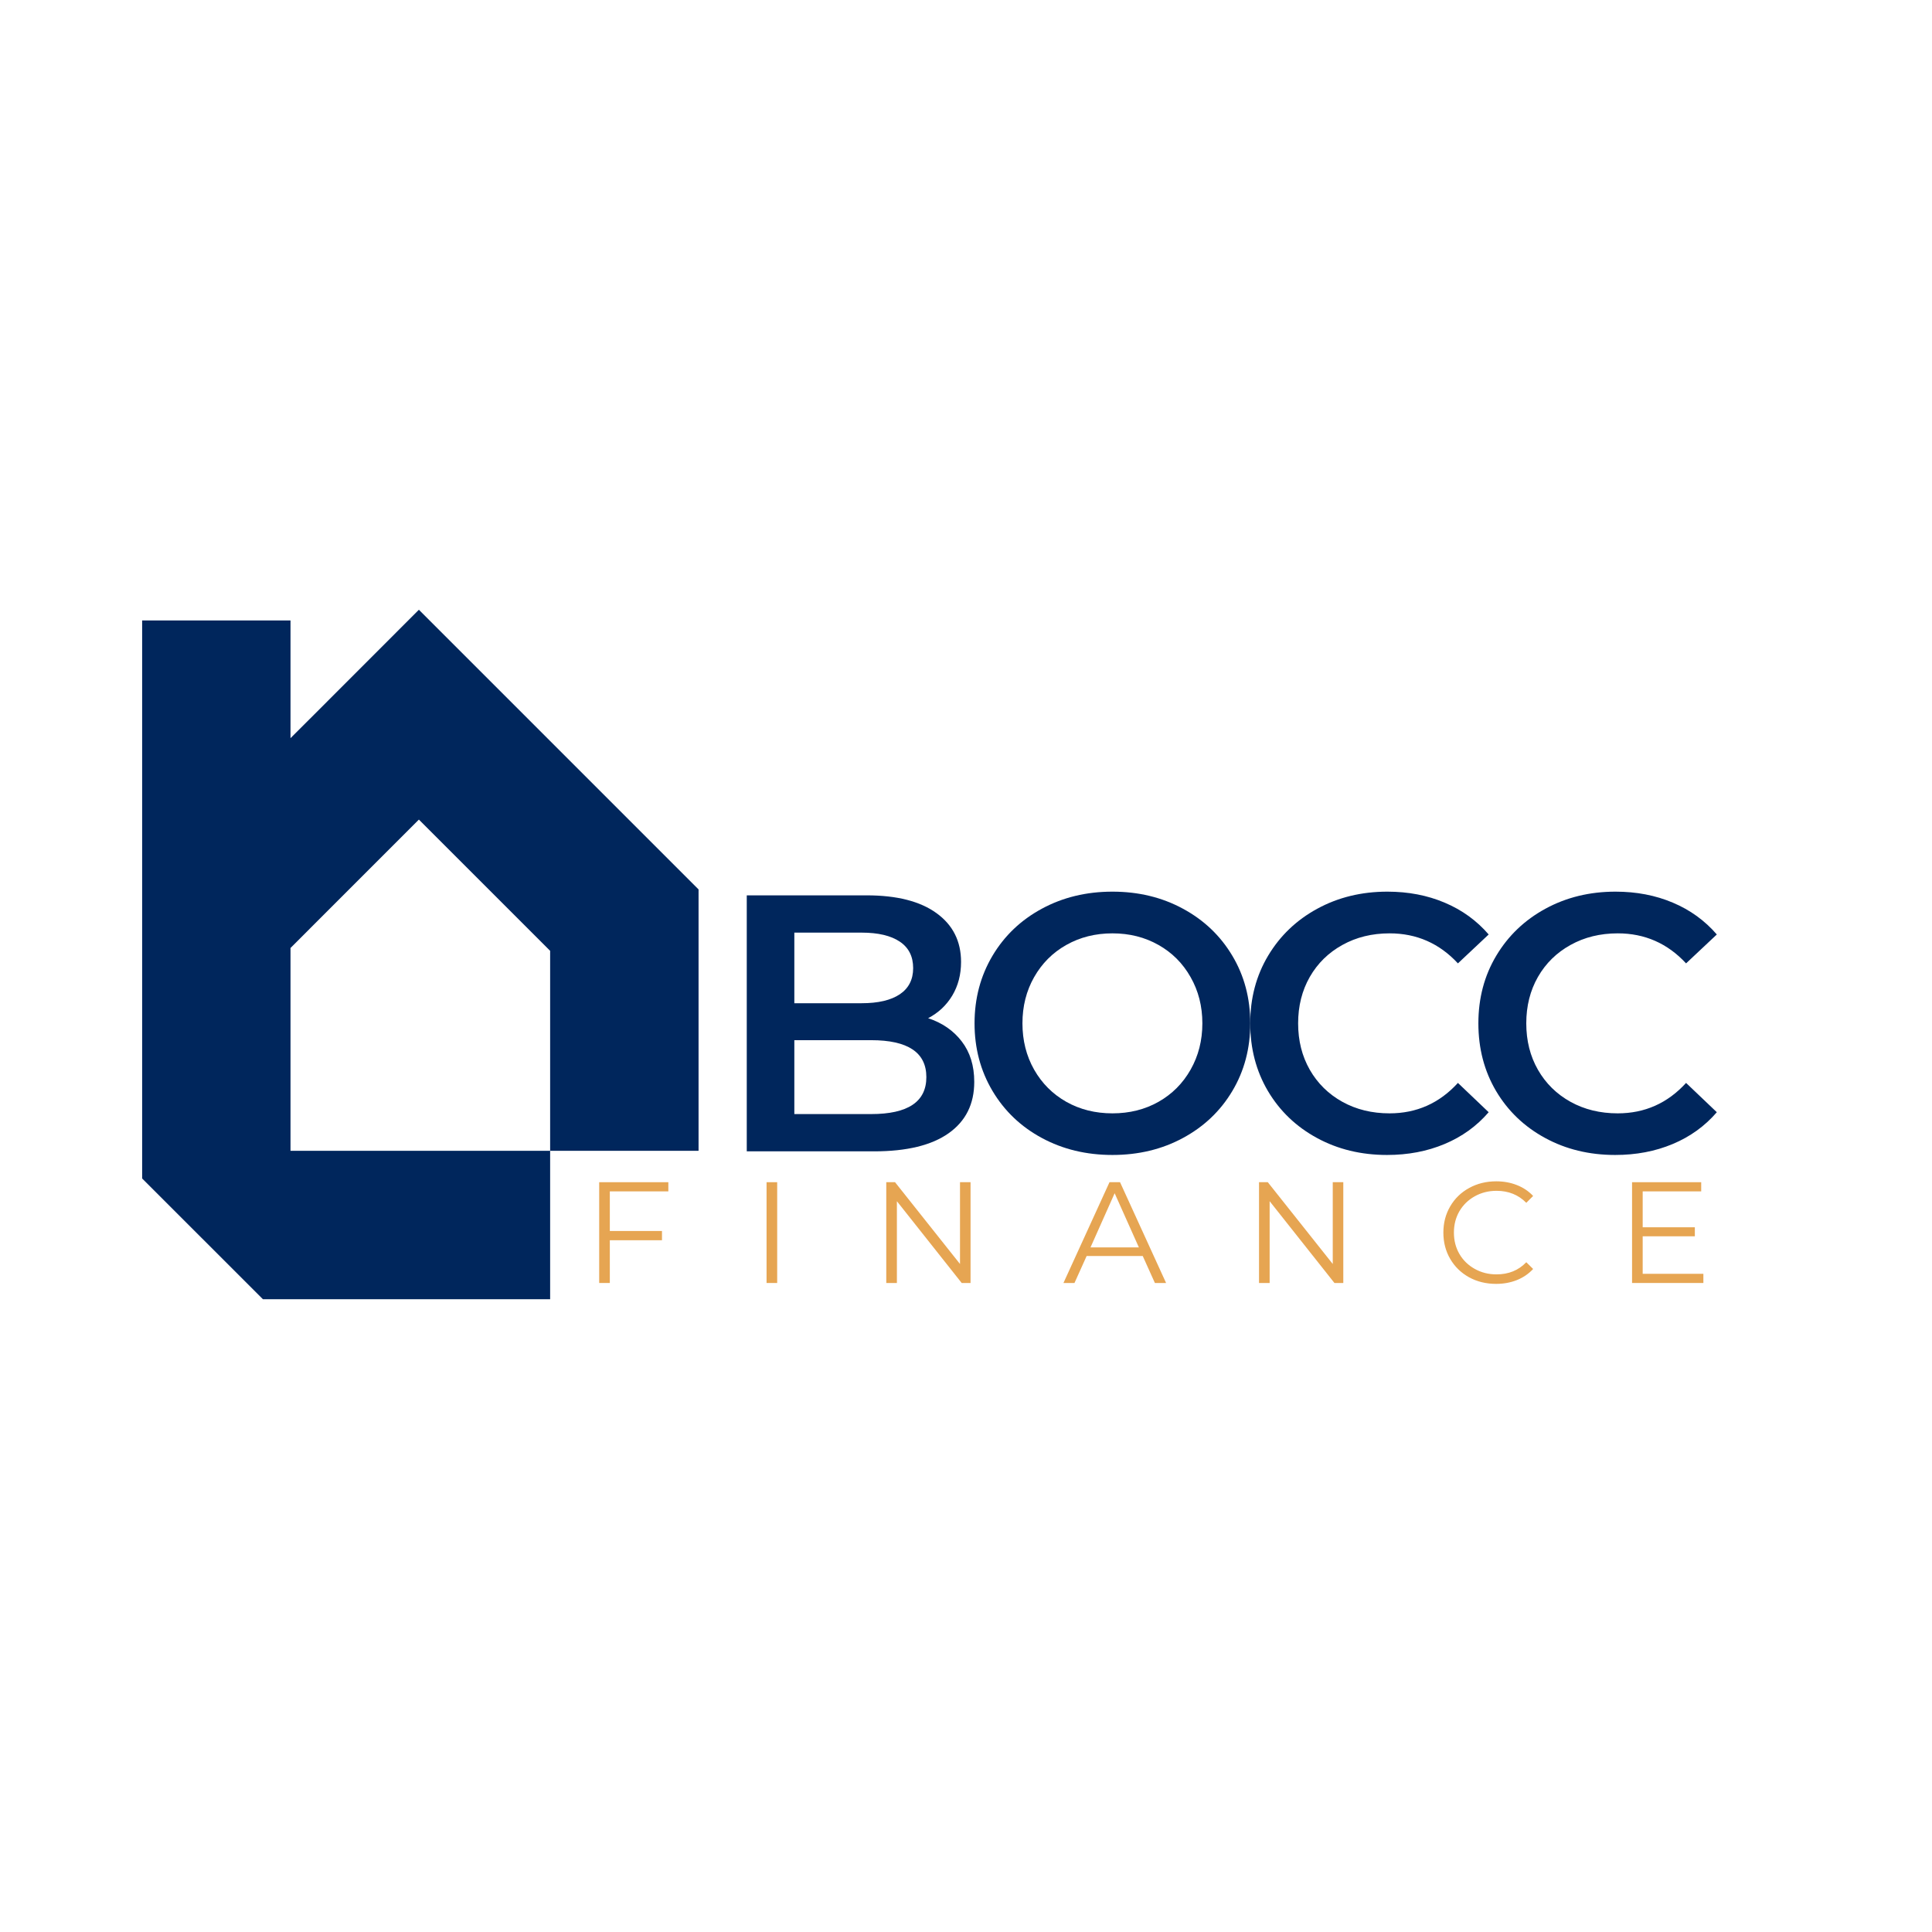
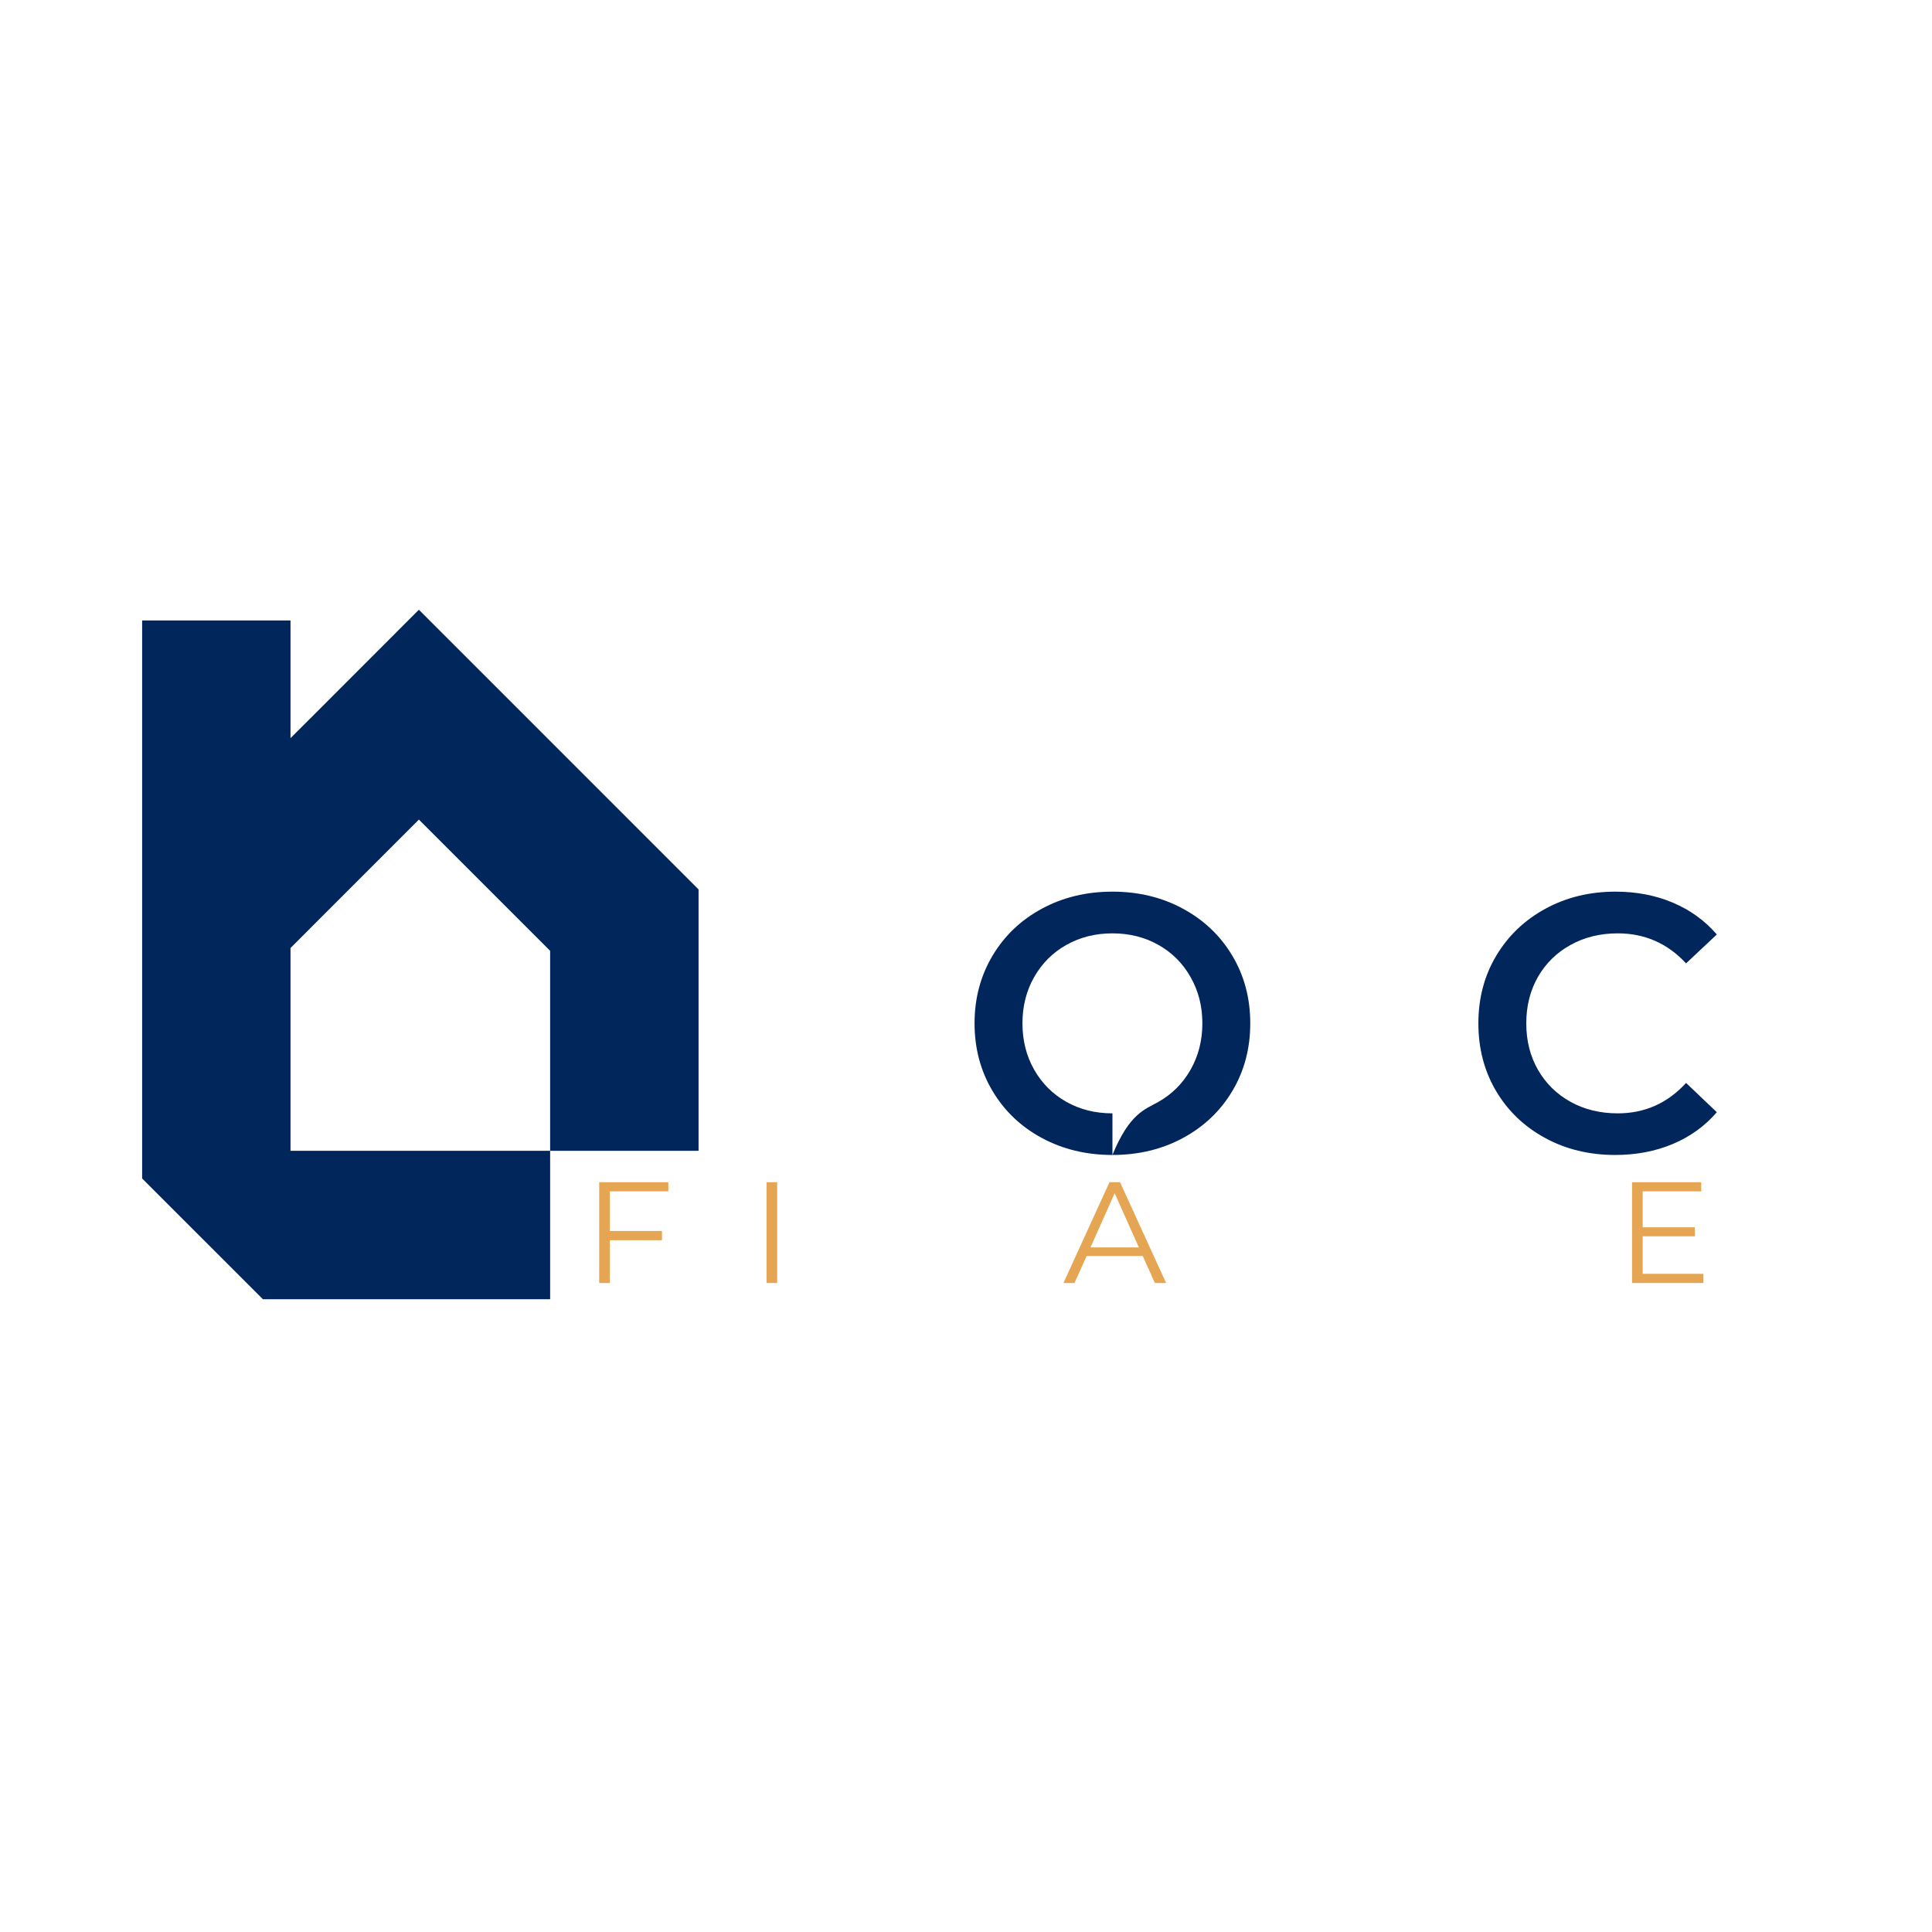
<svg xmlns="http://www.w3.org/2000/svg" width="500" zoomAndPan="magnify" viewBox="0 0 375 375" height="500" preserveAspectRatio="xMidYMid meet" version="1.2">
  <defs>
    <clipPath id="8bff6a5f5f">
      <path d="M 27.59 118.352 L 135.59 118.352 L 135.59 252.602 L 27.59 252.602 Z M 27.59 118.352 " />
    </clipPath>
  </defs>
  <g id="f6901a2334">
    <g clip-rule="nonzero" clip-path="url(#8bff6a5f5f)">
      <path style=" stroke:none;fill-rule:nonzero;fill:#00265c;fill-opacity:1;" d="M 135.59 172.637 L 135.59 223.367 L 106.781 223.367 L 106.781 184.555 L 81.305 159.082 L 56.387 184.004 L 56.387 223.367 L 106.781 223.367 L 106.781 252.176 L 51.027 252.176 L 27.59 228.742 L 27.59 120.434 L 56.387 120.434 L 56.387 143.273 L 60.949 138.723 L 81.305 118.352 L 101.68 138.723 L 106.781 143.828 Z M 135.59 172.637 " />
    </g>
    <g style="fill:#00265c;fill-opacity:1;">
      <g transform="translate(138.274, 223.475)">
-         <path style="stroke:none" d="M 41.875 -25.844 C 44.625 -24.938 46.801 -23.43 48.406 -21.328 C 50.02 -19.223 50.828 -16.609 50.828 -13.484 C 50.828 -9.18 49.172 -5.859 45.859 -3.516 C 42.547 -1.172 37.719 0 31.375 0 L 6.672 0 L 6.672 -49.688 L 29.953 -49.688 C 35.816 -49.688 40.332 -48.535 43.5 -46.234 C 46.676 -43.941 48.266 -40.785 48.266 -36.766 C 48.266 -34.305 47.695 -32.129 46.562 -30.234 C 45.426 -28.348 43.863 -26.883 41.875 -25.844 Z M 15.906 -42.453 L 15.906 -28.75 L 28.969 -28.75 C 32.176 -28.75 34.645 -29.328 36.375 -30.484 C 38.102 -31.648 38.969 -33.344 38.969 -35.562 C 38.969 -37.832 38.102 -39.547 36.375 -40.703 C 34.645 -41.867 32.176 -42.453 28.969 -42.453 Z M 30.812 -7.234 C 37.957 -7.234 41.531 -9.625 41.531 -14.406 C 41.531 -19.188 37.957 -21.578 30.812 -21.578 L 15.906 -21.578 L 15.906 -7.234 Z M 30.812 -7.234 " />
-       </g>
+         </g>
    </g>
    <g style="fill:#00265c;fill-opacity:1;">
      <g transform="translate(186.034, 223.475)">
-         <path style="stroke:none" d="M 29.891 0.703 C 24.828 0.703 20.258 -0.395 16.188 -2.594 C 12.113 -4.789 8.914 -7.844 6.594 -11.75 C 4.281 -15.656 3.125 -20.02 3.125 -24.844 C 3.125 -29.664 4.281 -34.031 6.594 -37.938 C 8.914 -41.844 12.113 -44.895 16.188 -47.094 C 20.258 -49.301 24.828 -50.406 29.891 -50.406 C 34.953 -50.406 39.516 -49.301 43.578 -47.094 C 47.648 -44.895 50.844 -41.852 53.156 -37.969 C 55.477 -34.094 56.641 -29.719 56.641 -24.844 C 56.641 -19.969 55.477 -15.586 53.156 -11.703 C 50.844 -7.828 47.648 -4.789 43.578 -2.594 C 39.516 -0.395 34.953 0.703 29.891 0.703 Z M 29.891 -7.375 C 33.203 -7.375 36.18 -8.117 38.828 -9.609 C 41.473 -11.109 43.551 -13.191 45.062 -15.859 C 46.582 -18.535 47.344 -21.531 47.344 -24.844 C 47.344 -28.156 46.582 -31.145 45.062 -33.812 C 43.551 -36.488 41.473 -38.57 38.828 -40.062 C 36.18 -41.562 33.203 -42.312 29.891 -42.312 C 26.578 -42.312 23.594 -41.562 20.938 -40.062 C 18.289 -38.57 16.207 -36.488 14.688 -33.812 C 13.176 -31.145 12.422 -28.156 12.422 -24.844 C 12.422 -21.531 13.176 -18.535 14.688 -15.859 C 16.207 -13.191 18.289 -11.109 20.938 -9.609 C 23.594 -8.117 26.578 -7.375 29.891 -7.375 Z M 29.891 -7.375 " />
+         <path style="stroke:none" d="M 29.891 0.703 C 24.828 0.703 20.258 -0.395 16.188 -2.594 C 12.113 -4.789 8.914 -7.844 6.594 -11.75 C 4.281 -15.656 3.125 -20.02 3.125 -24.844 C 3.125 -29.664 4.281 -34.031 6.594 -37.938 C 8.914 -41.844 12.113 -44.895 16.188 -47.094 C 20.258 -49.301 24.828 -50.406 29.891 -50.406 C 34.953 -50.406 39.516 -49.301 43.578 -47.094 C 47.648 -44.895 50.844 -41.852 53.156 -37.969 C 55.477 -34.094 56.641 -29.719 56.641 -24.844 C 56.641 -19.969 55.477 -15.586 53.156 -11.703 C 50.844 -7.828 47.648 -4.789 43.578 -2.594 C 39.516 -0.395 34.953 0.703 29.891 0.703 Z C 33.203 -7.375 36.18 -8.117 38.828 -9.609 C 41.473 -11.109 43.551 -13.191 45.062 -15.859 C 46.582 -18.535 47.344 -21.531 47.344 -24.844 C 47.344 -28.156 46.582 -31.145 45.062 -33.812 C 43.551 -36.488 41.473 -38.57 38.828 -40.062 C 36.18 -41.562 33.203 -42.312 29.891 -42.312 C 26.578 -42.312 23.594 -41.562 20.938 -40.062 C 18.289 -38.57 16.207 -36.488 14.688 -33.812 C 13.176 -31.145 12.422 -28.156 12.422 -24.844 C 12.422 -21.531 13.176 -18.535 14.688 -15.859 C 16.207 -13.191 18.289 -11.109 20.938 -9.609 C 23.594 -8.117 26.578 -7.375 29.891 -7.375 Z M 29.891 -7.375 " />
      </g>
    </g>
    <g style="fill:#00265c;fill-opacity:1;">
      <g transform="translate(239.544, 223.475)">
-         <path style="stroke:none" d="M 29.672 0.703 C 24.648 0.703 20.117 -0.395 16.078 -2.594 C 12.035 -4.789 8.863 -7.828 6.562 -11.703 C 4.27 -15.586 3.125 -19.969 3.125 -24.844 C 3.125 -29.719 4.281 -34.094 6.594 -37.969 C 8.914 -41.852 12.098 -44.895 16.141 -47.094 C 20.191 -49.301 24.727 -50.406 29.75 -50.406 C 33.812 -50.406 37.52 -49.691 40.875 -48.266 C 44.238 -46.848 47.082 -44.789 49.406 -42.094 L 43.438 -36.484 C 39.844 -40.367 35.422 -42.312 30.172 -42.312 C 26.766 -42.312 23.711 -41.562 21.016 -40.062 C 18.316 -38.57 16.207 -36.504 14.688 -33.859 C 13.176 -31.211 12.422 -28.207 12.422 -24.844 C 12.422 -21.477 13.176 -18.473 14.688 -15.828 C 16.207 -13.18 18.316 -11.109 21.016 -9.609 C 23.711 -8.117 26.766 -7.375 30.172 -7.375 C 35.422 -7.375 39.844 -9.344 43.438 -13.281 L 49.406 -7.594 C 47.082 -4.895 44.227 -2.836 40.844 -1.422 C 37.469 -0.004 33.742 0.703 29.672 0.703 Z M 29.672 0.703 " />
-       </g>
+         </g>
    </g>
    <g style="fill:#00265c;fill-opacity:1;">
      <g transform="translate(283.827, 223.475)">
        <path style="stroke:none" d="M 29.672 0.703 C 24.648 0.703 20.117 -0.395 16.078 -2.594 C 12.035 -4.789 8.863 -7.828 6.562 -11.703 C 4.27 -15.586 3.125 -19.969 3.125 -24.844 C 3.125 -29.719 4.281 -34.094 6.594 -37.969 C 8.914 -41.852 12.098 -44.895 16.141 -47.094 C 20.191 -49.301 24.727 -50.406 29.75 -50.406 C 33.812 -50.406 37.52 -49.691 40.875 -48.266 C 44.238 -46.848 47.082 -44.789 49.406 -42.094 L 43.438 -36.484 C 39.844 -40.367 35.422 -42.312 30.172 -42.312 C 26.766 -42.312 23.711 -41.562 21.016 -40.062 C 18.316 -38.57 16.207 -36.504 14.688 -33.859 C 13.176 -31.211 12.422 -28.207 12.422 -24.844 C 12.422 -21.477 13.176 -18.473 14.688 -15.828 C 16.207 -13.18 18.316 -11.109 21.016 -9.609 C 23.711 -8.117 26.766 -7.375 30.172 -7.375 C 35.422 -7.375 39.844 -9.344 43.438 -13.281 L 49.406 -7.594 C 47.082 -4.895 44.227 -2.836 40.844 -1.422 C 37.469 -0.004 33.742 0.703 29.672 0.703 Z M 29.672 0.703 " />
      </g>
    </g>
    <g style="fill:#e6a552;fill-opacity:1;">
      <g transform="translate(113.115, 249.027)">
        <path style="stroke:none" d="M 5.25 -17.781 L 5.25 -10.094 L 15.375 -10.094 L 15.375 -8.297 L 5.25 -8.297 L 5.25 0 L 3.188 0 L 3.188 -19.562 L 16.609 -19.562 L 16.609 -17.781 Z M 5.25 -17.781 " />
      </g>
    </g>
    <g style="fill:#e6a552;fill-opacity:1;">
      <g transform="translate(145.601, 249.027)">
        <path style="stroke:none" d="M 3.188 -19.562 L 5.25 -19.562 L 5.25 0 L 3.188 0 Z M 3.188 -19.562 " />
      </g>
    </g>
    <g style="fill:#e6a552;fill-opacity:1;">
      <g transform="translate(168.836, 249.027)">
-         <path style="stroke:none" d="M 19.547 -19.562 L 19.547 0 L 17.828 0 L 5.25 -15.875 L 5.25 0 L 3.188 0 L 3.188 -19.562 L 4.891 -19.562 L 17.5 -3.688 L 17.5 -19.562 Z M 19.547 -19.562 " />
-       </g>
+         </g>
    </g>
    <g style="fill:#e6a552;fill-opacity:1;">
      <g transform="translate(206.353, 249.027)">
        <path style="stroke:none" d="M 15.453 -5.234 L 4.562 -5.234 L 2.203 0 L 0.062 0 L 9 -19.562 L 11.047 -19.562 L 19.984 0 L 17.812 0 Z M 14.703 -6.906 L 10 -17.422 L 5.312 -6.906 Z M 14.703 -6.906 " />
      </g>
    </g>
    <g style="fill:#e6a552;fill-opacity:1;">
      <g transform="translate(241.187, 249.027)">
-         <path style="stroke:none" d="M 19.547 -19.562 L 19.547 0 L 17.828 0 L 5.25 -15.875 L 5.25 0 L 3.188 0 L 3.188 -19.562 L 4.891 -19.562 L 17.5 -3.688 L 17.5 -19.562 Z M 19.547 -19.562 " />
-       </g>
+         </g>
    </g>
    <g style="fill:#e6a552;fill-opacity:1;">
      <g transform="translate(278.704, 249.027)">
-         <path style="stroke:none" d="M 11.688 0.172 C 9.75 0.172 8 -0.254 6.438 -1.109 C 4.883 -1.973 3.664 -3.16 2.781 -4.672 C 1.895 -6.191 1.453 -7.895 1.453 -9.781 C 1.453 -11.664 1.895 -13.363 2.781 -14.875 C 3.664 -16.395 4.891 -17.582 6.453 -18.438 C 8.023 -19.301 9.781 -19.734 11.719 -19.734 C 13.164 -19.734 14.504 -19.488 15.734 -19 C 16.961 -18.52 18.008 -17.816 18.875 -16.891 L 17.547 -15.562 C 16.023 -17.113 14.098 -17.891 11.766 -17.891 C 10.223 -17.891 8.816 -17.535 7.547 -16.828 C 6.273 -16.117 5.281 -15.148 4.562 -13.922 C 3.852 -12.691 3.5 -11.312 3.5 -9.781 C 3.5 -8.25 3.852 -6.867 4.562 -5.641 C 5.281 -4.41 6.273 -3.441 7.547 -2.734 C 8.816 -2.023 10.223 -1.672 11.766 -1.672 C 14.117 -1.672 16.047 -2.457 17.547 -4.031 L 18.875 -2.719 C 18.008 -1.781 16.957 -1.062 15.719 -0.562 C 14.477 -0.07 13.133 0.172 11.688 0.172 Z M 11.688 0.172 " />
-       </g>
+         </g>
    </g>
    <g style="fill:#e6a552;fill-opacity:1;">
      <g transform="translate(313.594, 249.027)">
        <path style="stroke:none" d="M 17.031 -1.781 L 17.031 0 L 3.188 0 L 3.188 -19.562 L 16.609 -19.562 L 16.609 -17.781 L 5.25 -17.781 L 5.25 -10.812 L 15.375 -10.812 L 15.375 -9.062 L 5.25 -9.062 L 5.25 -1.781 Z M 17.031 -1.781 " />
      </g>
    </g>
  </g>
</svg>